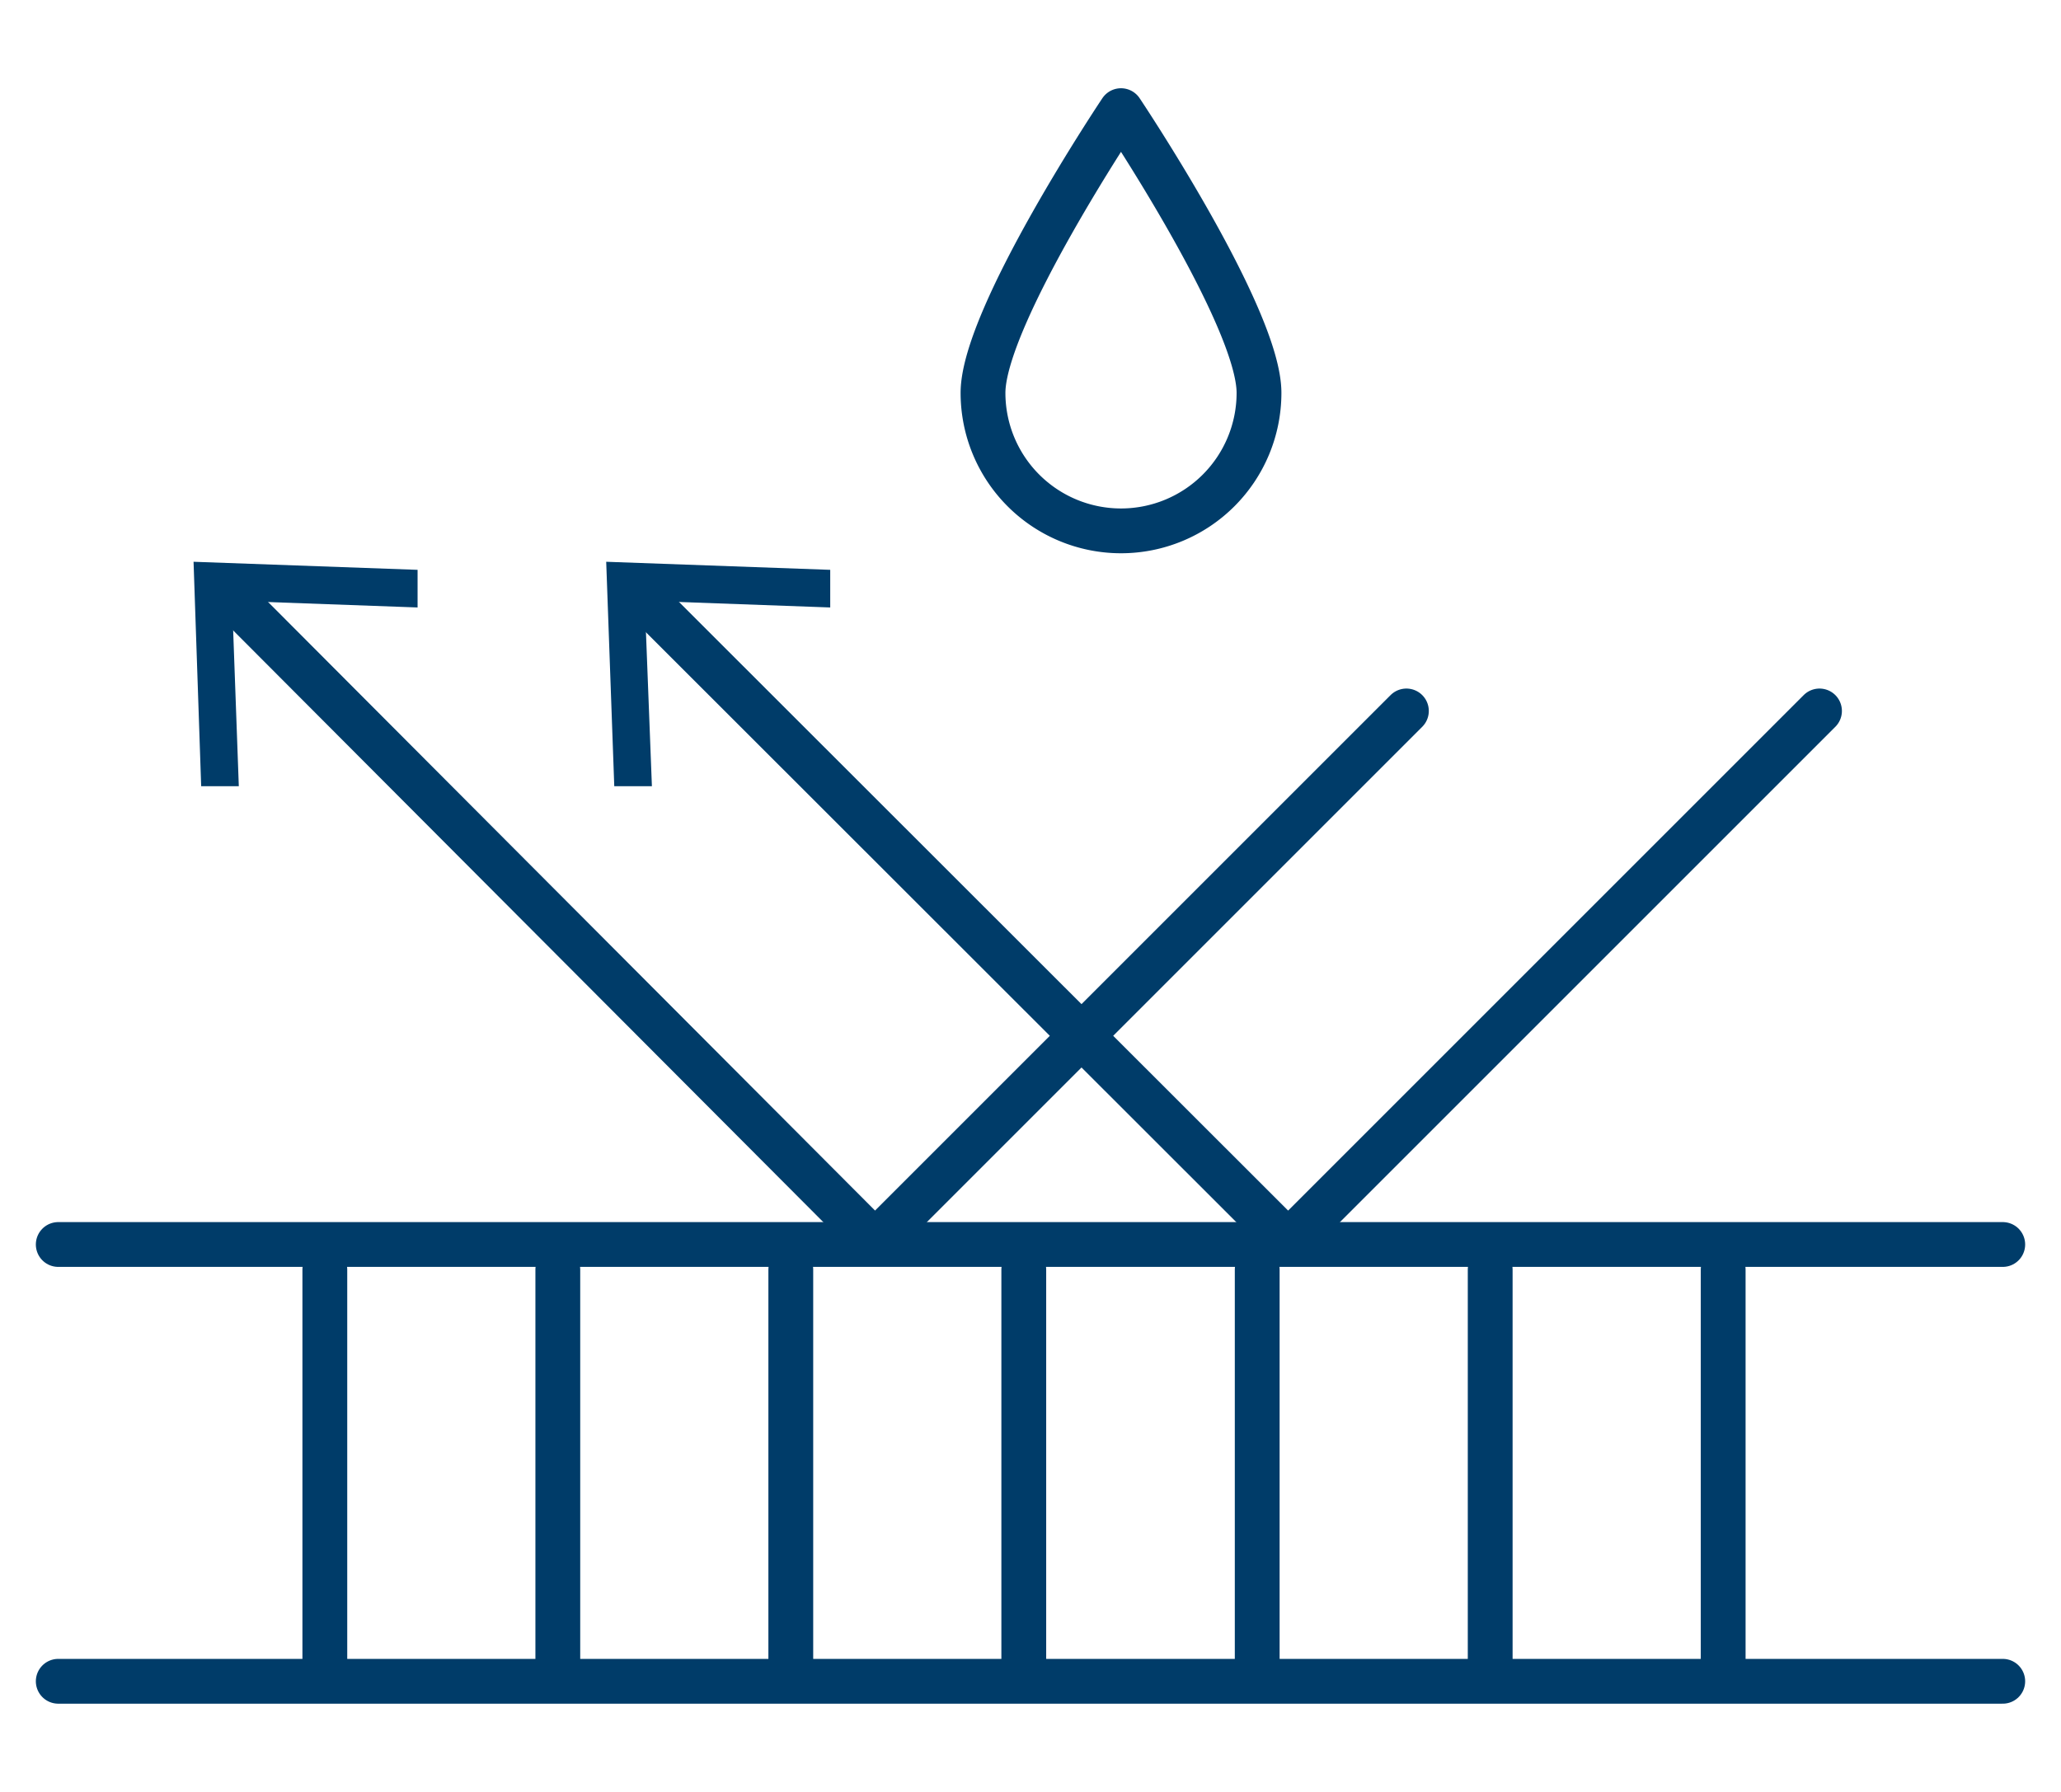
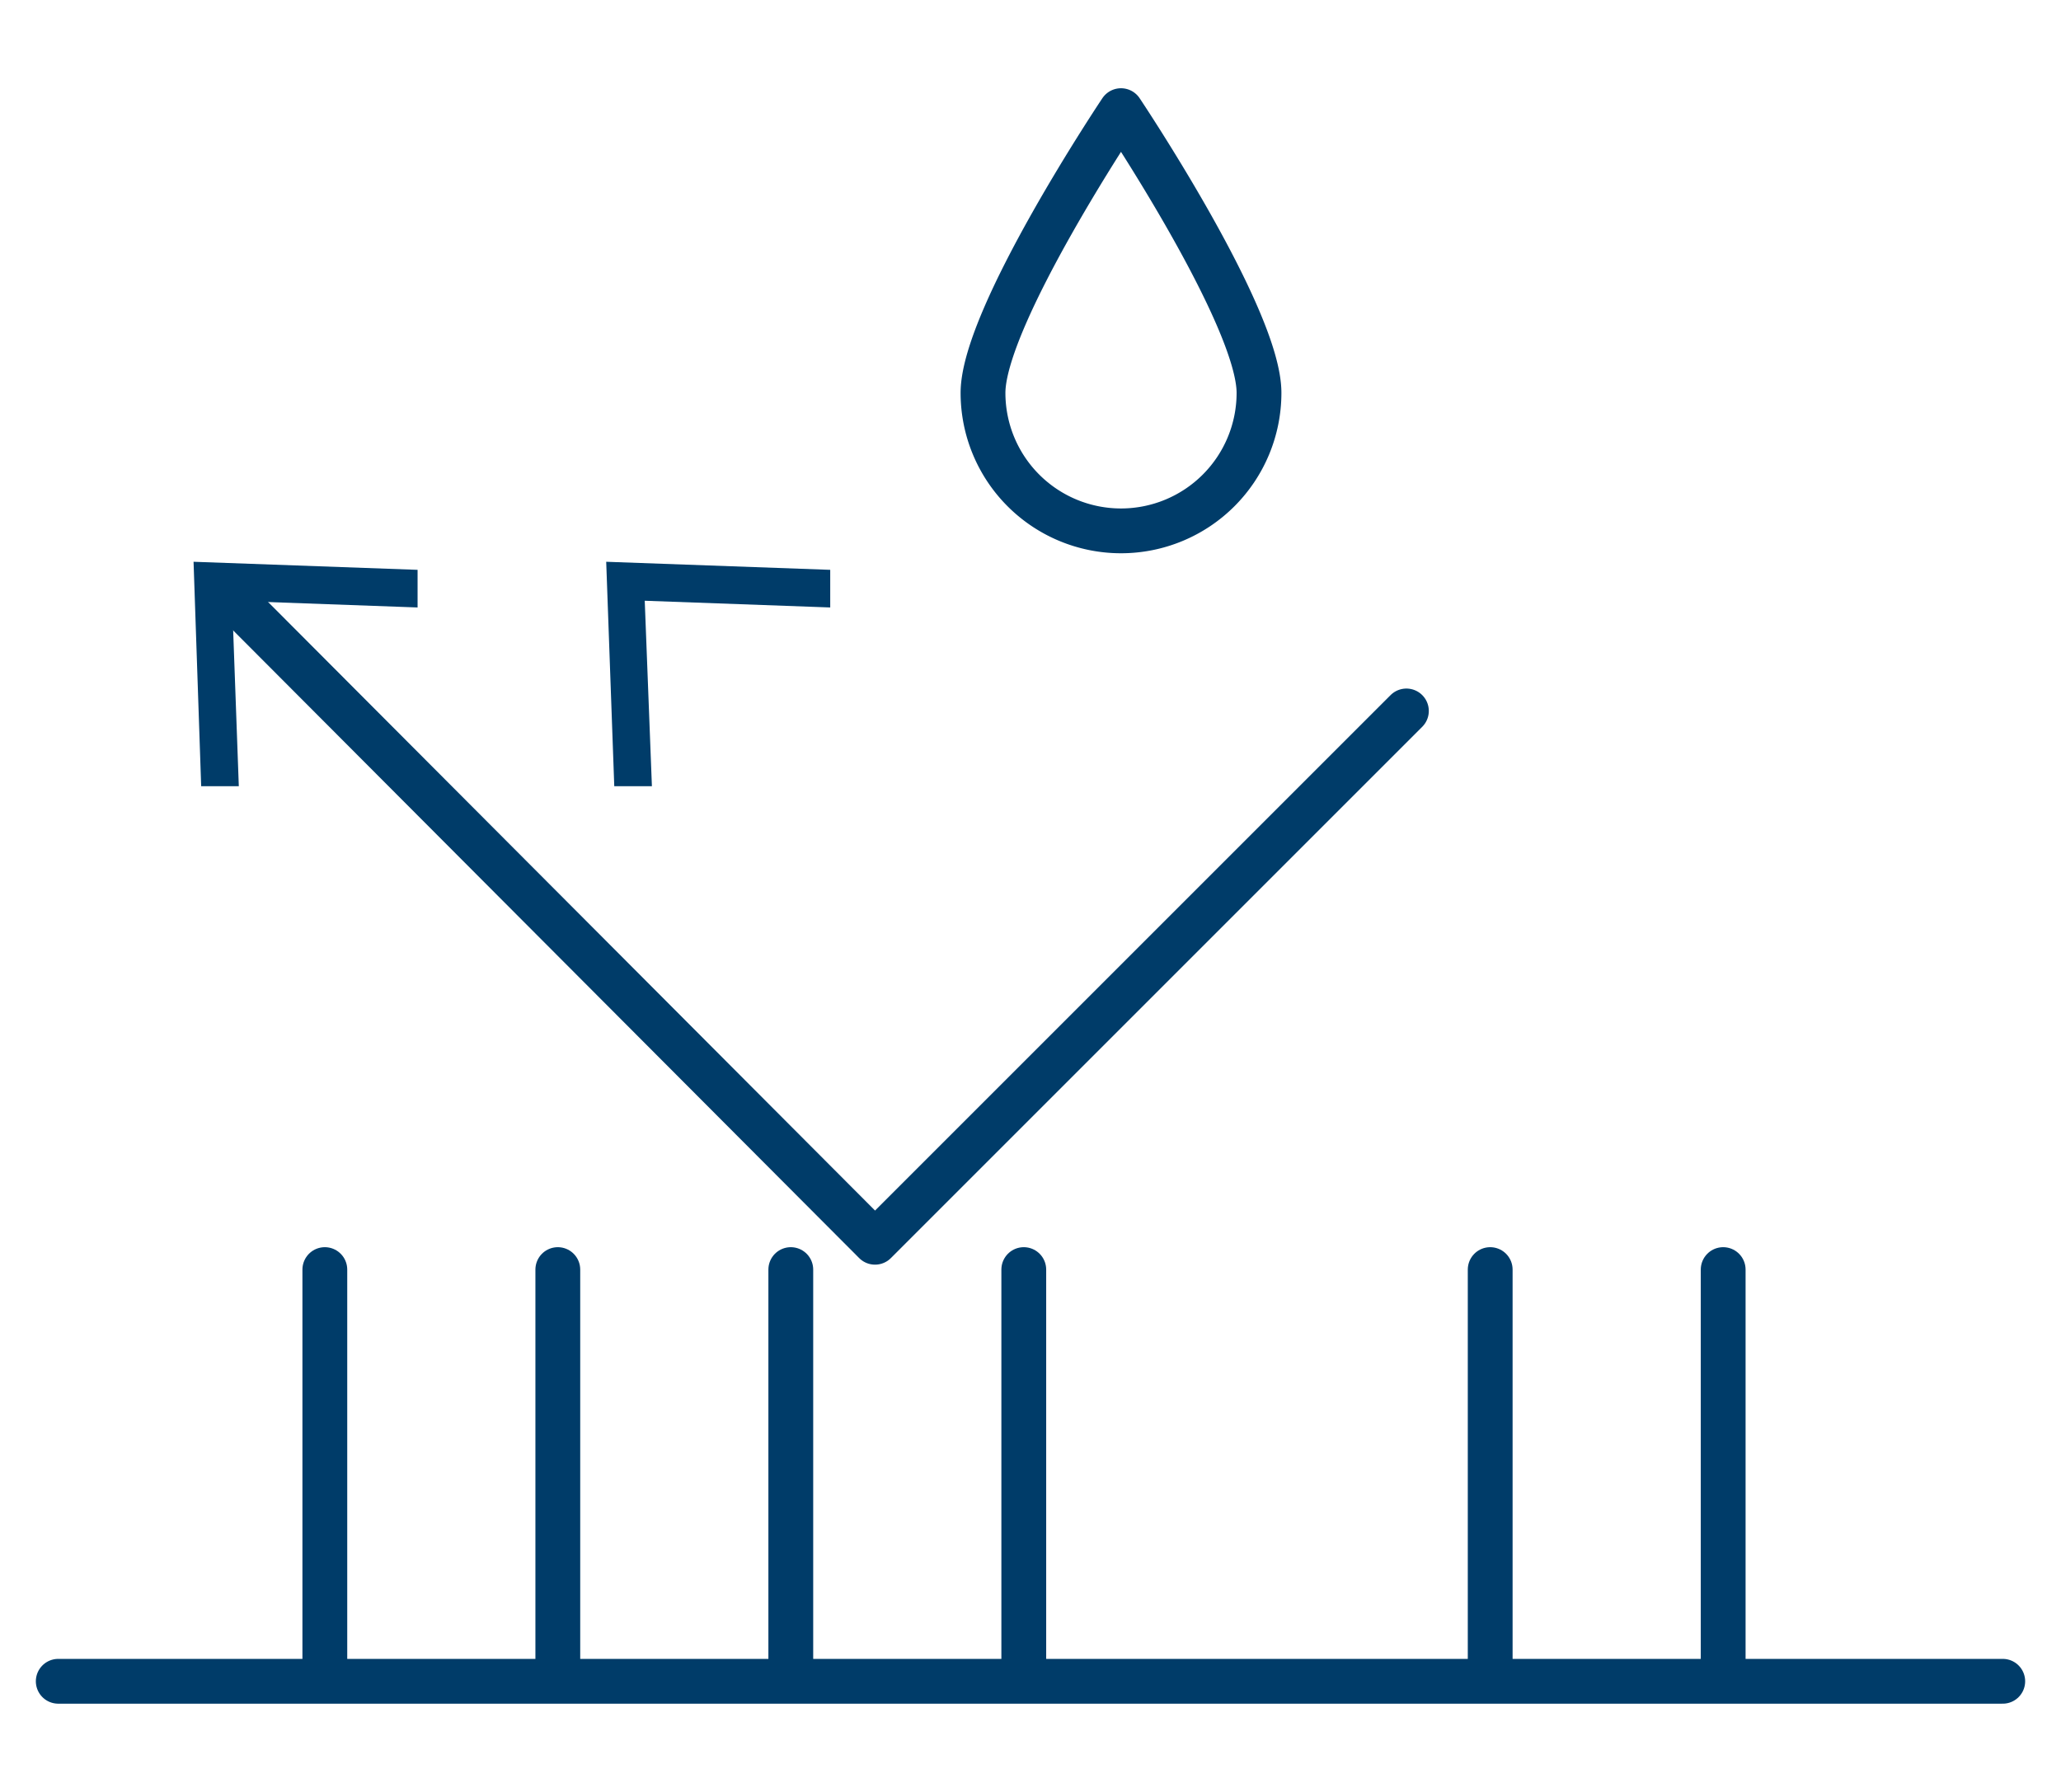
<svg xmlns="http://www.w3.org/2000/svg" id="Layer_1" data-name="Layer 1" viewBox="0 0 46 40">
  <defs>
    <style>.cls-1{fill:none;stroke:#003c69;stroke-linecap:round;stroke-linejoin:round;}.cls-2{fill:#003c69;}</style>
  </defs>
  <title>icone-produit-durable</title>
  <path id="Tracé_215" data-name="Tracé 215" class="cls-1" d="M28.1,8.77a3.08,3.08,0,1,1-6.16,0c0-1.7,3.08-6.3,3.08-6.3S28.1,7.07,28.1,8.77Z" />
  <g id="Groupe_366" data-name="Groupe 366">
-     <path id="Tracé_216" data-name="Tracé 216" class="cls-1" d="M14.17,13.16,28.75,27.73,40.61,15.87" />
    <g id="Groupe_365" data-name="Groupe 365">
-       <path id="Tracé_217" data-name="Tracé 217" class="cls-2" d="M13.71,17.55l.84,0-.16-4.14,4.14.15,0-.84-5-.18Z" />
+       <path id="Tracé_217" data-name="Tracé 217" class="cls-2" d="M13.71,17.55l.84,0-.16-4.14,4.14.15,0-.84-5-.18" />
    </g>
  </g>
  <g id="Groupe_368" data-name="Groupe 368">
    <path id="Tracé_218" data-name="Tracé 218" class="cls-1" d="M5,13.16,19.53,27.73,31.39,15.87" />
    <g id="Groupe_367" data-name="Groupe 367">
      <path id="Tracé_219" data-name="Tracé 219" class="cls-2" d="M4.49,17.55l.84,0-.15-4.14,4.14.15,0-.84-5-.18Z" />
    </g>
  </g>
-   <line id="Ligne_145" data-name="Ligne 145" class="cls-1" x1="1.3" y1="27.78" x2="44.7" y2="27.78" />
  <line id="Ligne_146" data-name="Ligne 146" class="cls-1" x1="1.3" y1="37.53" x2="44.7" y2="37.53" />
  <line id="Ligne_148" data-name="Ligne 148" class="cls-1" x1="7.25" y1="28.34" x2="7.25" y2="37.43" />
  <line id="Ligne_149" data-name="Ligne 149" class="cls-1" x1="12.45" y1="28.34" x2="12.45" y2="37.43" />
  <line id="Ligne_150" data-name="Ligne 150" class="cls-1" x1="17.65" y1="28.34" x2="17.65" y2="37.43" />
  <line id="Ligne_151" data-name="Ligne 151" class="cls-1" x1="22.85" y1="28.34" x2="22.85" y2="37.43" />
-   <line id="Ligne_152" data-name="Ligne 152" class="cls-1" x1="28.06" y1="28.34" x2="28.06" y2="37.43" />
  <line id="Ligne_153" data-name="Ligne 153" class="cls-1" x1="33.26" y1="28.34" x2="33.26" y2="37.43" />
  <line id="Ligne_154" data-name="Ligne 154" class="cls-1" x1="38.46" y1="28.34" x2="38.46" y2="37.43" />
</svg>